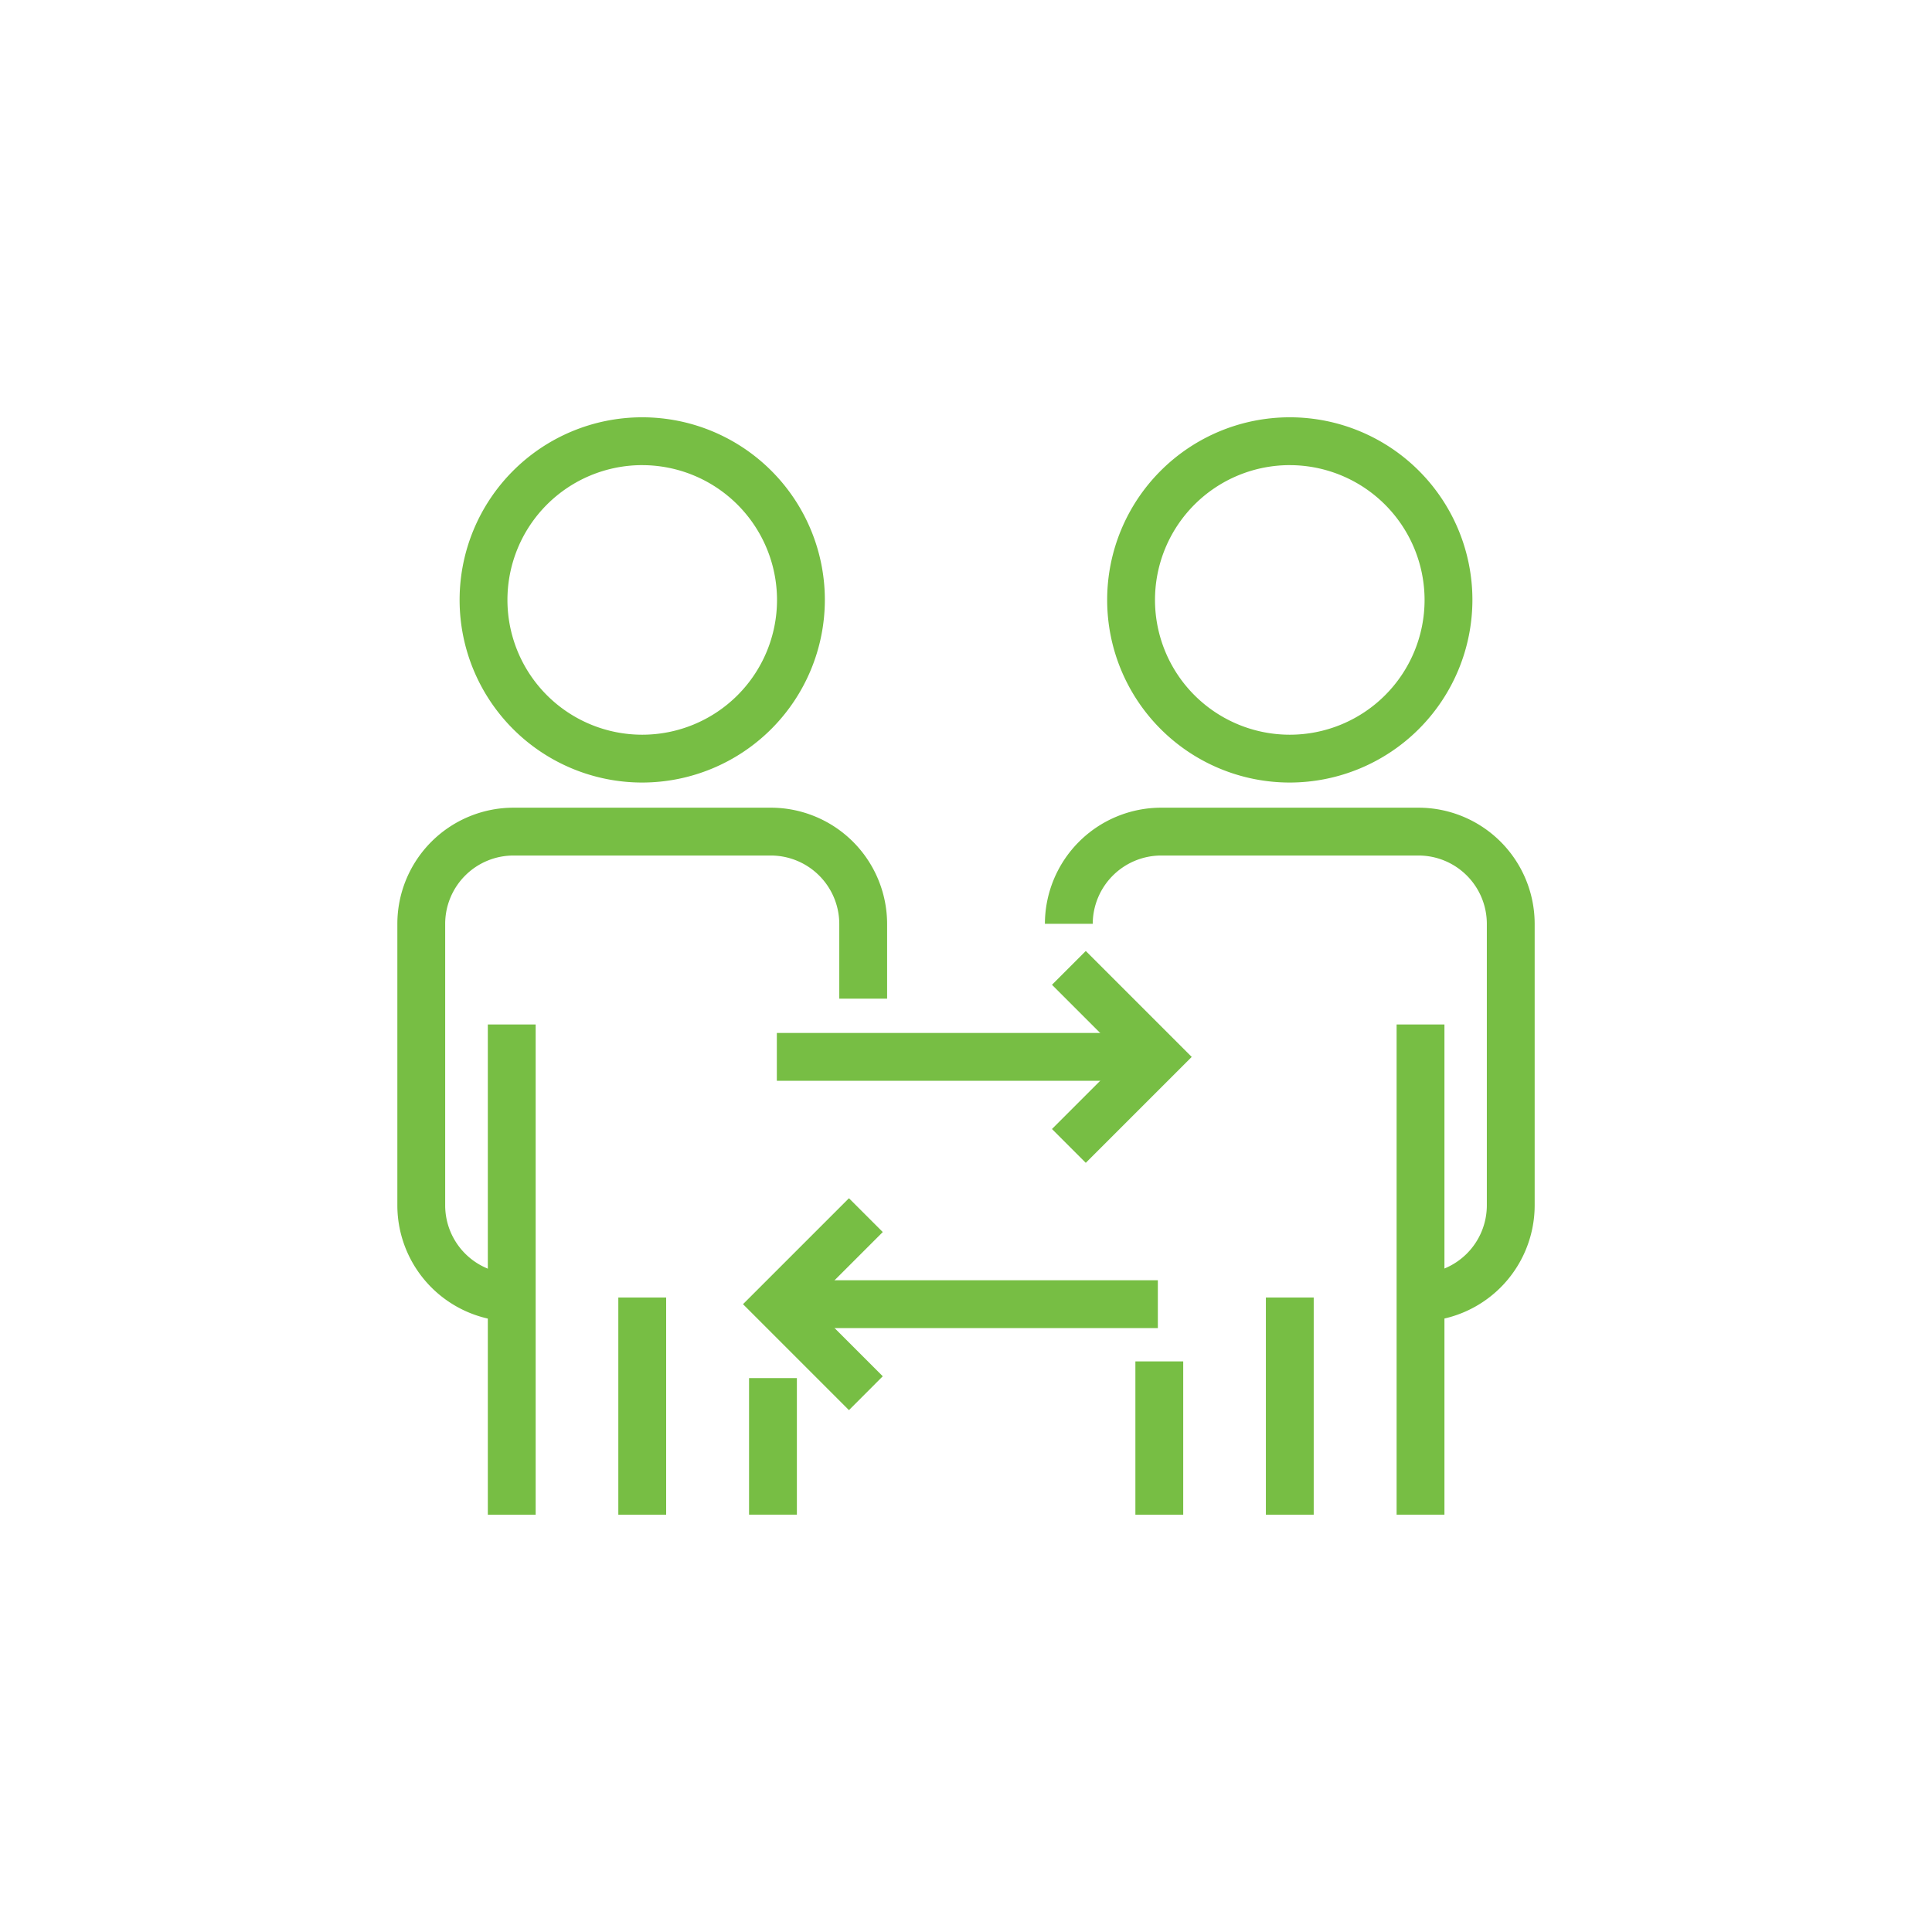
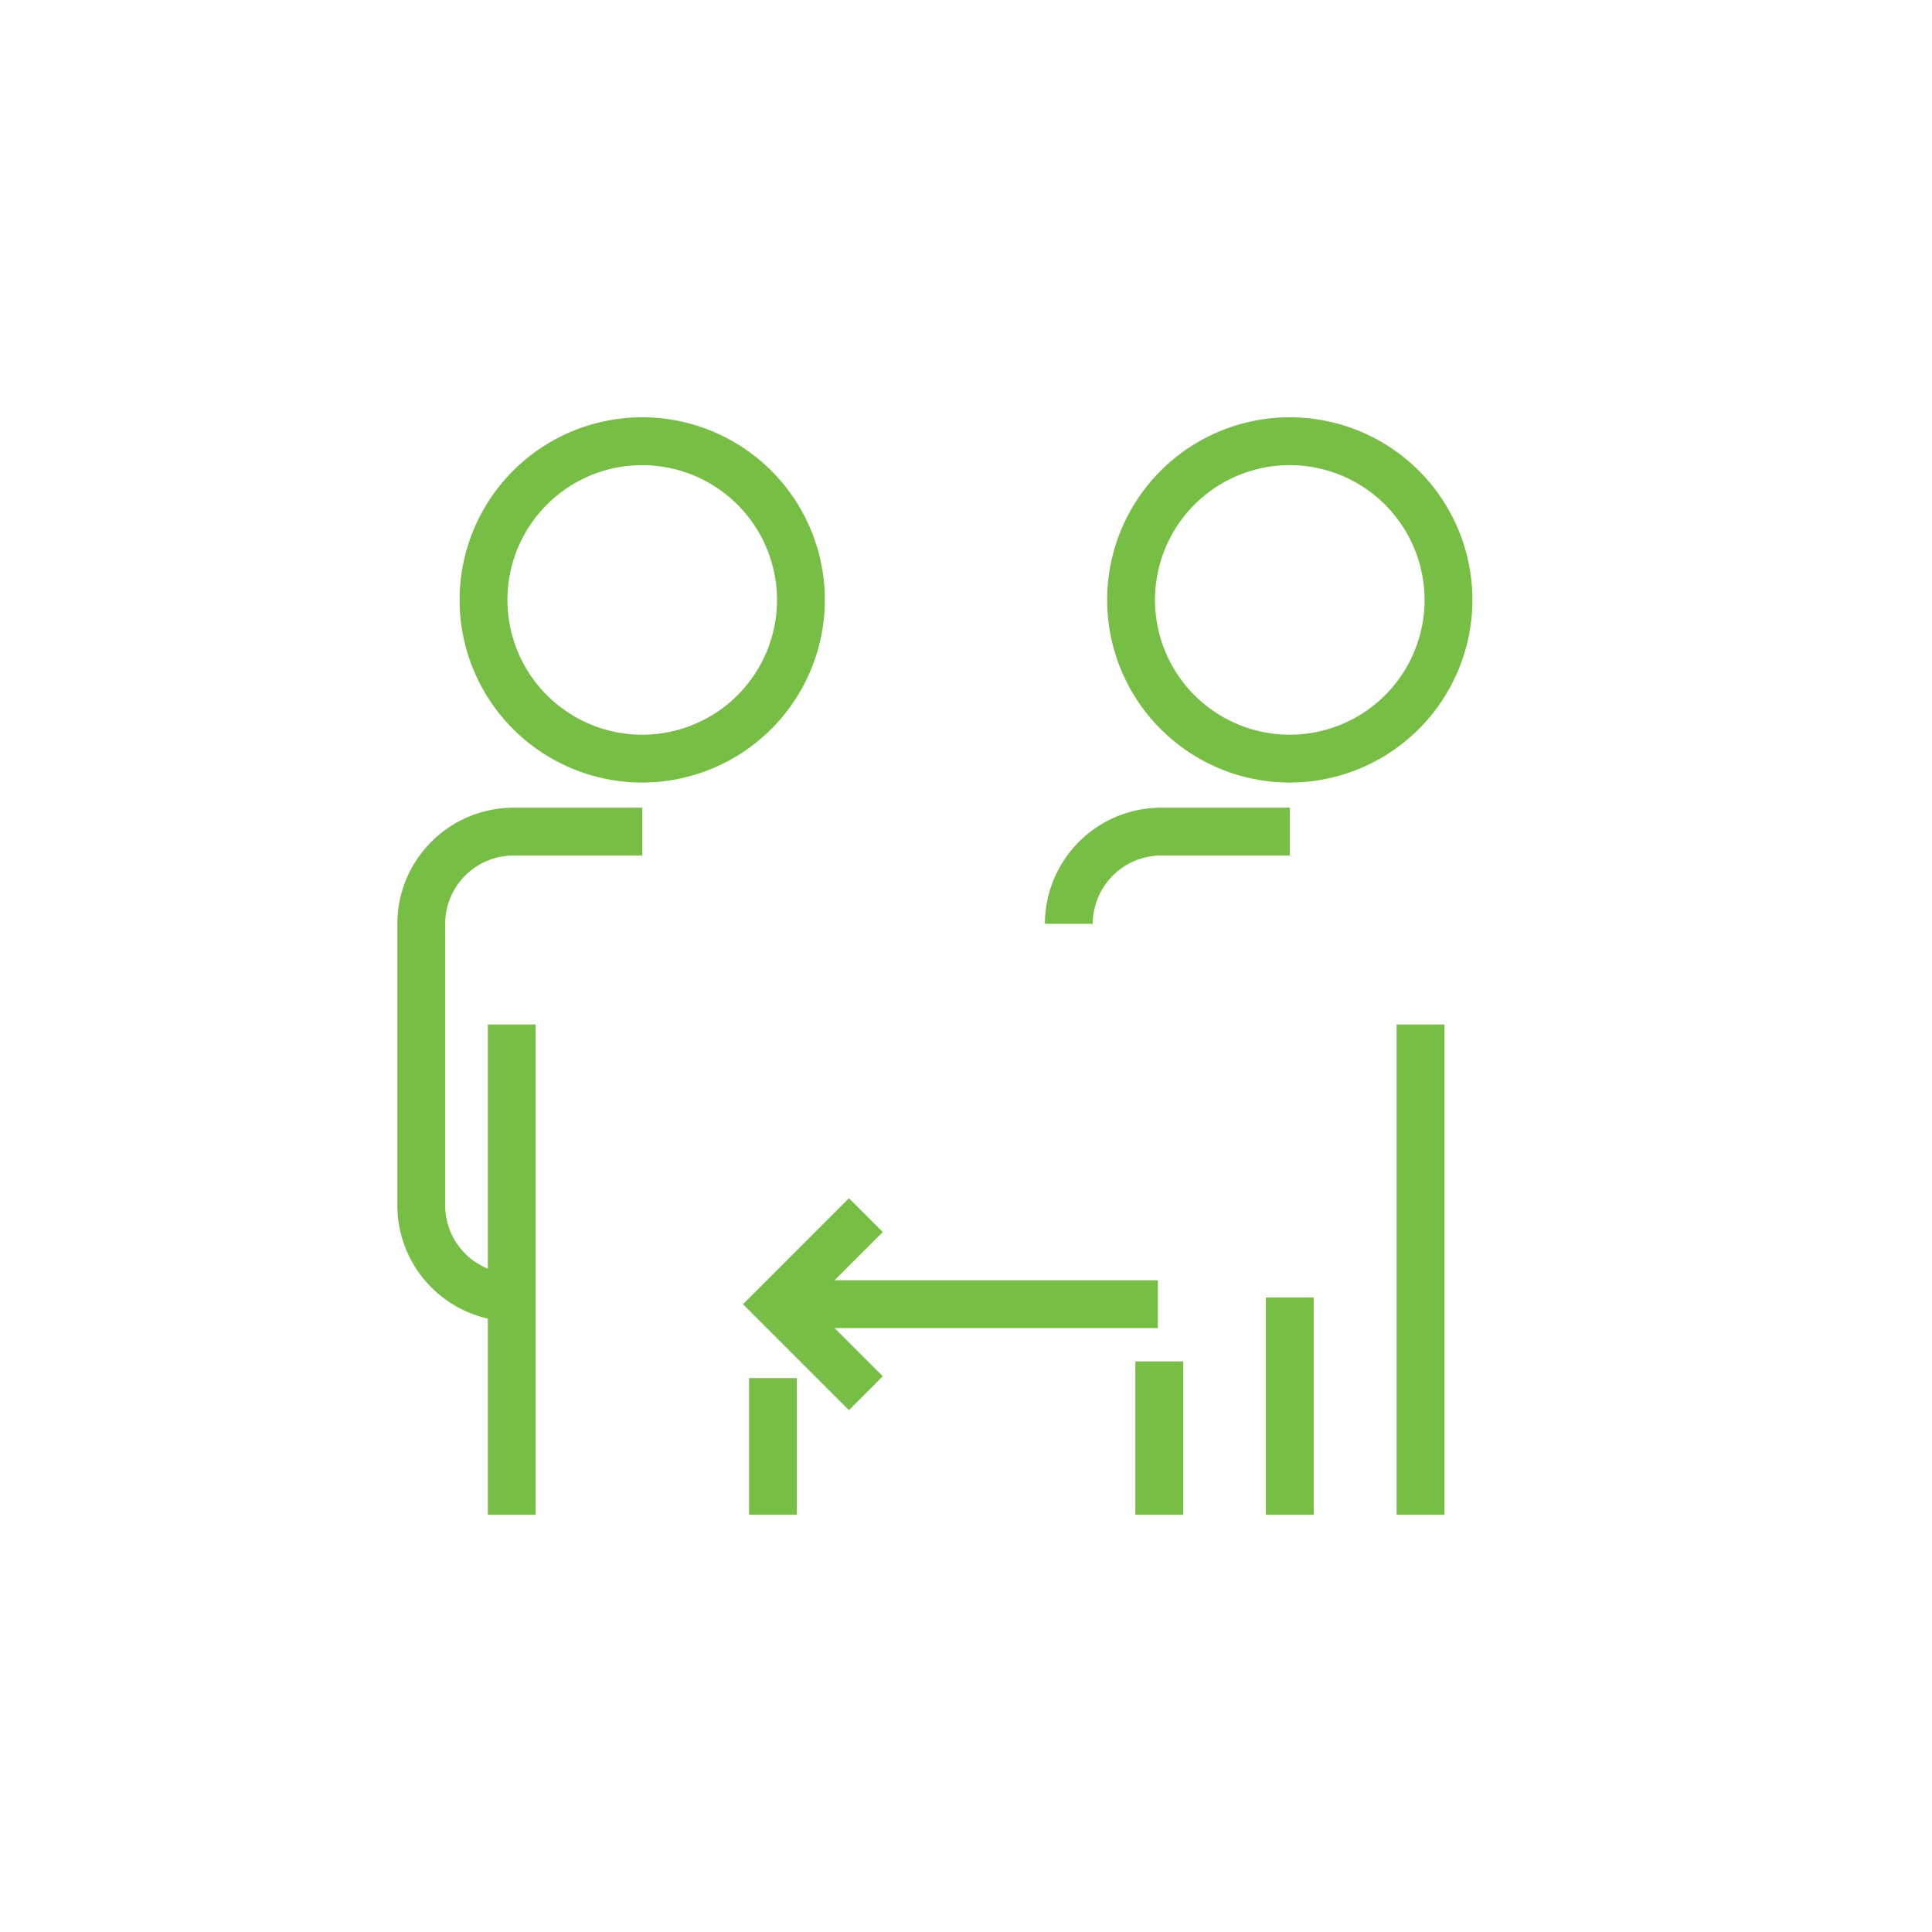
<svg xmlns="http://www.w3.org/2000/svg" width="120" height="120">
  <path data-name="Rectangle 39" fill="none" d="M0 0h120v120H0z" />
  <g data-name="Group 139">
    <g data-name="Group 125">
      <g data-name="Group 119">
        <path data-name="Path 135" d="M39.89 48.605a11.343 11.343 0 1111.343-11.343A11.356 11.356 0 0139.89 48.605zm0-19.715a8.372 8.372 0 108.372 8.372 8.381 8.381 0 00-8.372-8.371z" fill="#77be44" />
      </g>
      <g data-name="Group 120">
        <path data-name="Rectangle 31" fill="#77be44" d="M30.3 63.632h2.971v30.45H30.3z" />
      </g>
      <g data-name="Group 121">
        <path data-name="Rectangle 32" fill="#77be44" d="M46.525 85.596h2.971v8.482h-2.971z" />
      </g>
      <g data-name="Group 122">
        <path data-name="Path 136" d="M31.892 82.079a7.22 7.22 0 01-7.212-7.212V57.379a7.22 7.22 0 017.212-7.212h8v2.971h-8a4.246 4.246 0 00-4.241 4.241V74.87a4.245 4.245 0 004.241 4.24z" fill="#77be44" />
      </g>
      <g data-name="Group 123">
-         <path data-name="Path 137" d="M55.1 62.029h-2.971v-4.65a4.257 4.257 0 00-4.241-4.241h-8v-2.971h8a7.228 7.228 0 017.212 7.212z" fill="#77be44" />
-       </g>
+         </g>
      <g data-name="Group 124">
-         <path data-name="Rectangle 33" fill="#77be44" d="M38.405 80.591h2.971v13.49h-2.971z" />
-       </g>
+         </g>
    </g>
    <g data-name="Group 132">
      <g data-name="Group 126">
        <path data-name="Path 138" d="M80.111 48.605a11.343 11.343 0 1111.343-11.343 11.356 11.356 0 01-11.343 11.343zm0-19.715a8.372 8.372 0 108.372 8.372 8.381 8.381 0 00-8.372-8.371z" fill="#77be44" />
      </g>
      <g data-name="Group 127">
-         <path data-name="Rectangle 34" fill="#77be44" d="M70.521 84.559h2.971v9.522h-2.971z" />
+         <path data-name="Rectangle 34" fill="#77be44" d="M70.521 84.559h2.971v9.522h-2.971" />
      </g>
      <g data-name="Group 128">
        <path data-name="Rectangle 35" fill="#77be44" d="M86.746 63.632h2.971v30.447h-2.971z" />
      </g>
      <g data-name="Group 129">
        <path data-name="Path 139" d="M67.872 57.379h-2.971a7.227 7.227 0 017.212-7.212h8v2.971h-8a4.257 4.257 0 00-4.241 4.241z" fill="#77be44" />
      </g>
      <g data-name="Group 130">
-         <path data-name="Path 140" d="M88.109 82.079v-2.971a4.246 4.246 0 004.241-4.24V57.379a4.246 4.246 0 00-4.241-4.241h-8v-2.971h8a7.22 7.22 0 017.212 7.212V74.87a7.22 7.22 0 01-7.212 7.209z" fill="#77be44" />
-       </g>
+         </g>
      <g data-name="Group 131">
        <path data-name="Rectangle 36" fill="#77be44" d="M78.626 80.591h2.971v13.49h-2.971z" />
      </g>
    </g>
    <g data-name="Group 138">
      <g data-name="Group 133">
-         <path data-name="Path 141" d="M67.44 72.225l-2.1-2.1 4.479-4.479-4.479-4.479 2.1-2.1 6.58 6.58z" fill="#77be44" />
-       </g>
+         </g>
      <g data-name="Group 134">
-         <path data-name="Rectangle 37" fill="#77be44" d="M48.251 64.159h23.27v2.971h-23.27z" />
-       </g>
+         </g>
      <g data-name="Group 137">
        <g data-name="Group 135">
          <path data-name="Path 142" d="M52.73 87.586l-6.581-6.581 6.581-6.58 2.1 2.1-4.479 4.479 4.479 4.479z" fill="#77be44" />
        </g>
        <g data-name="Group 136">
          <path data-name="Rectangle 38" fill="#77be44" d="M48.646 79.519h23.27v2.971h-23.27z" />
        </g>
      </g>
    </g>
  </g>
</svg>